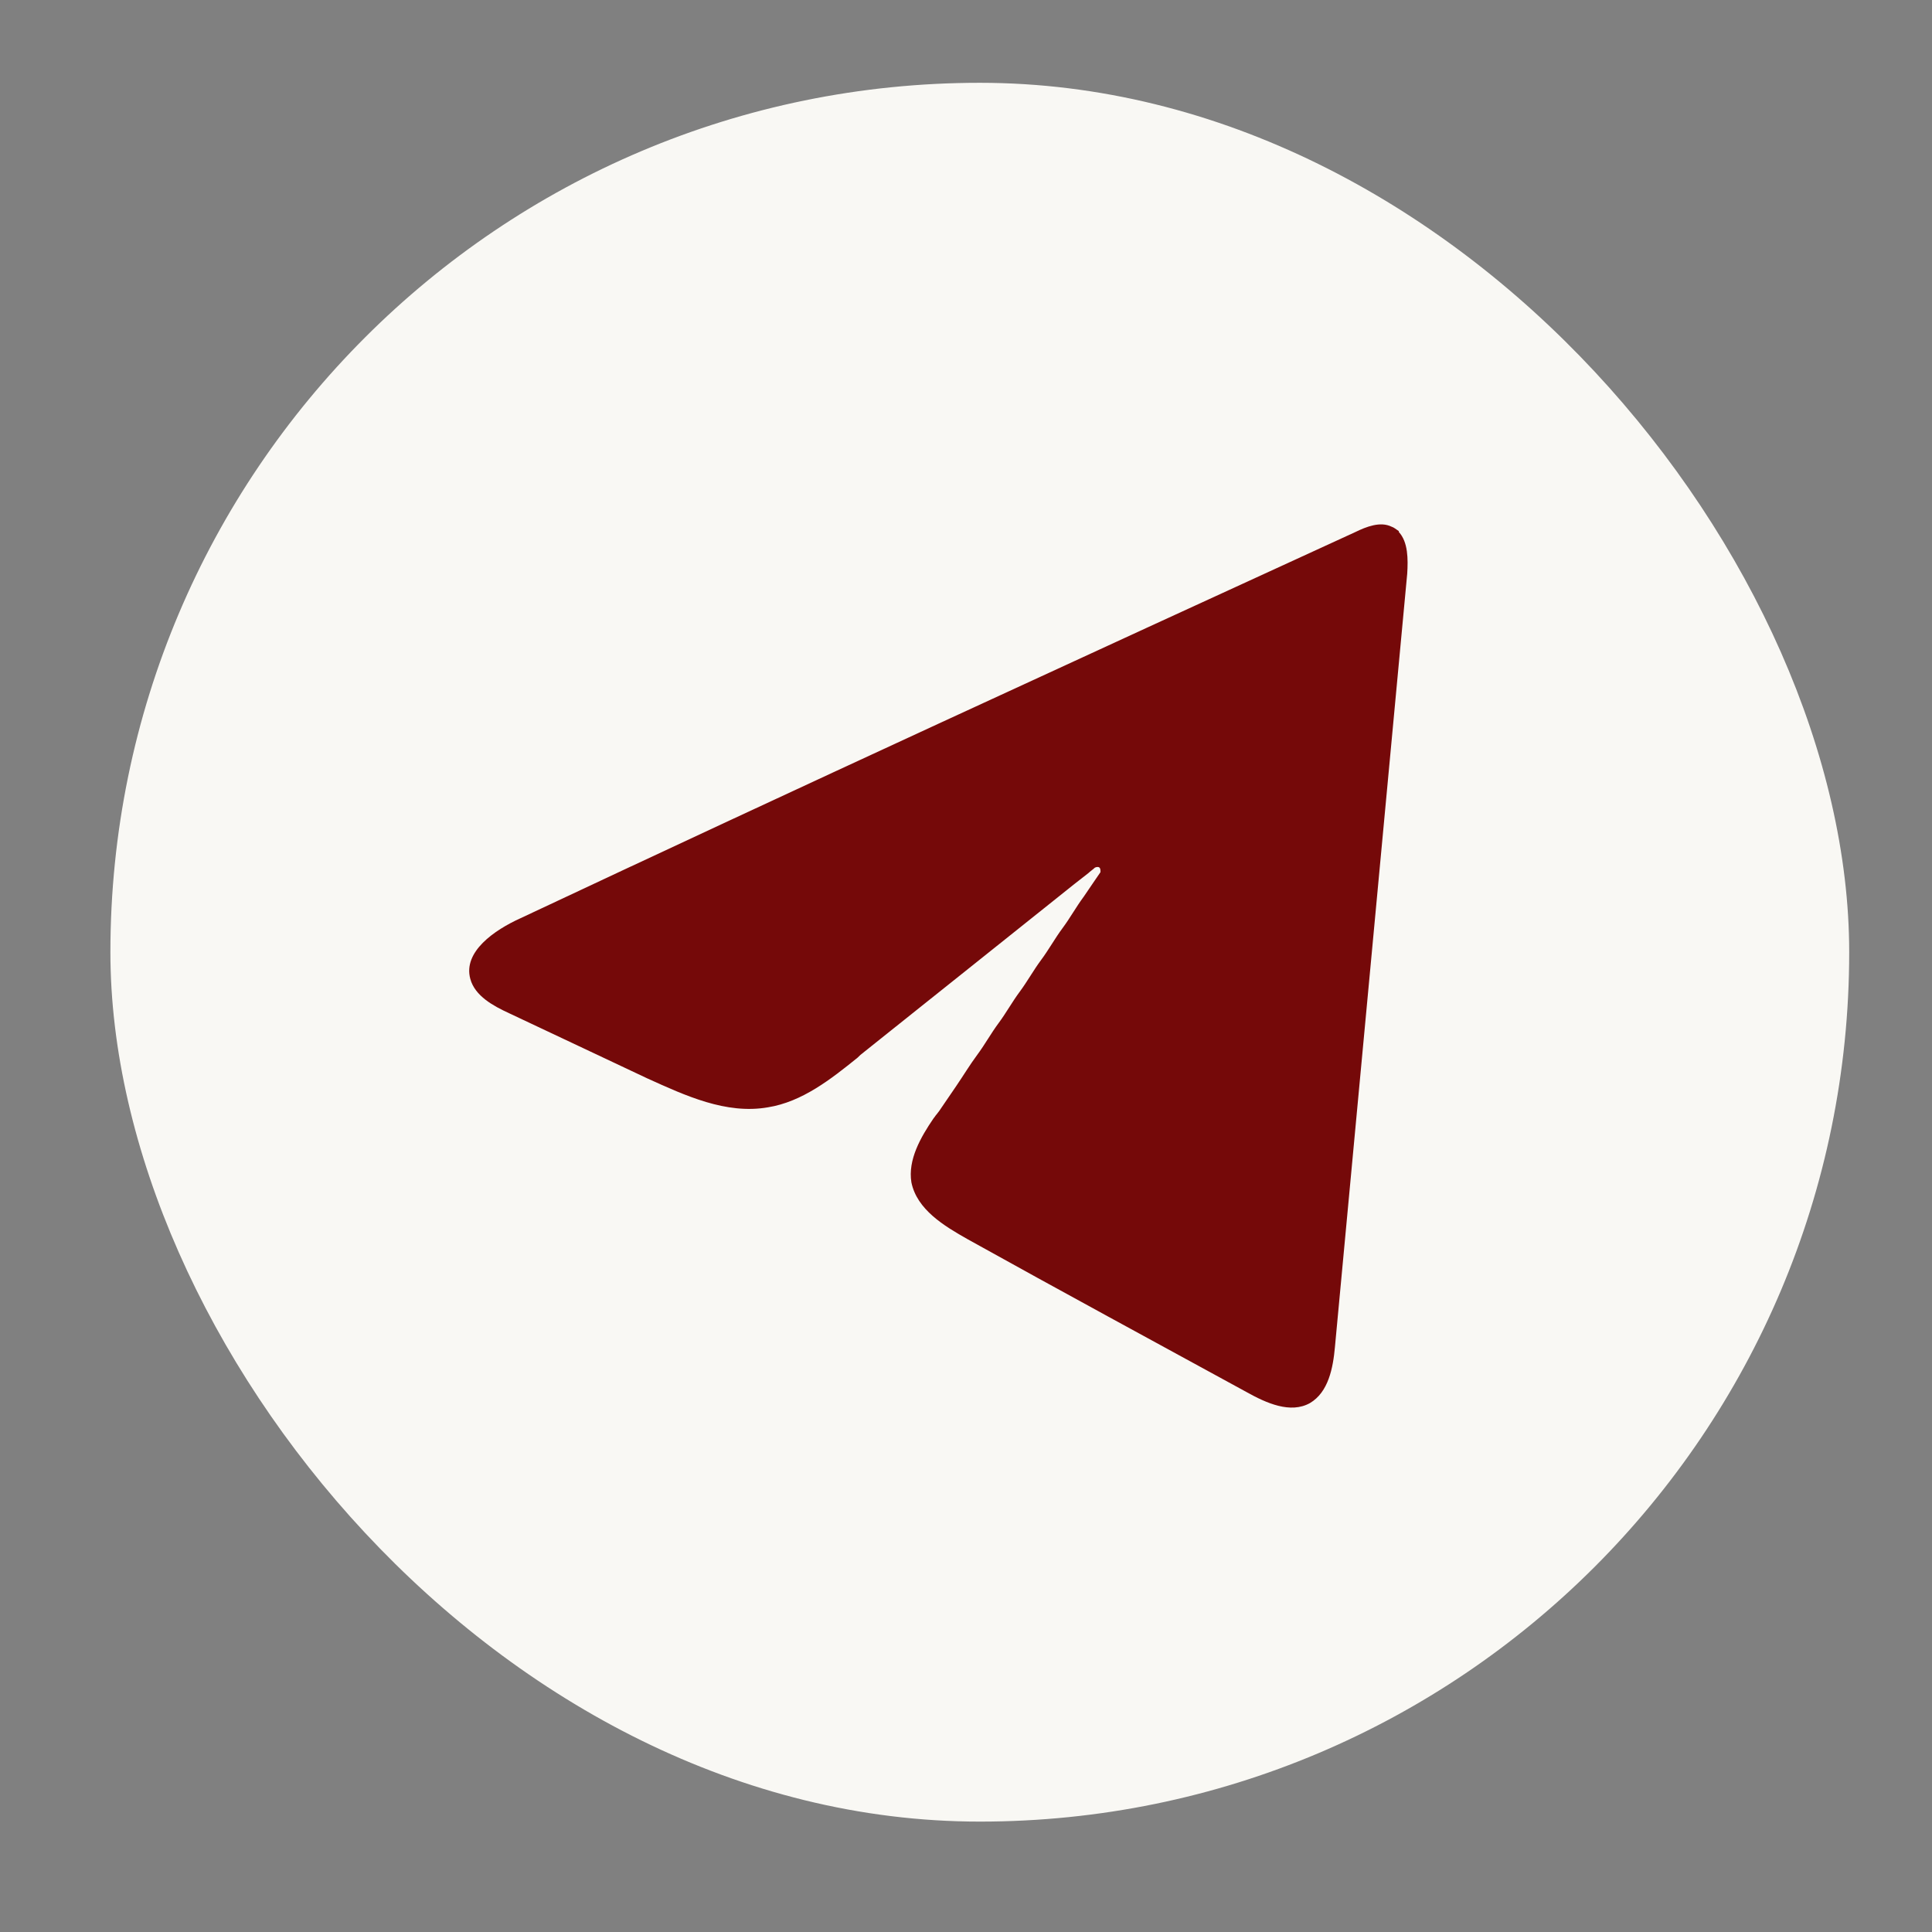
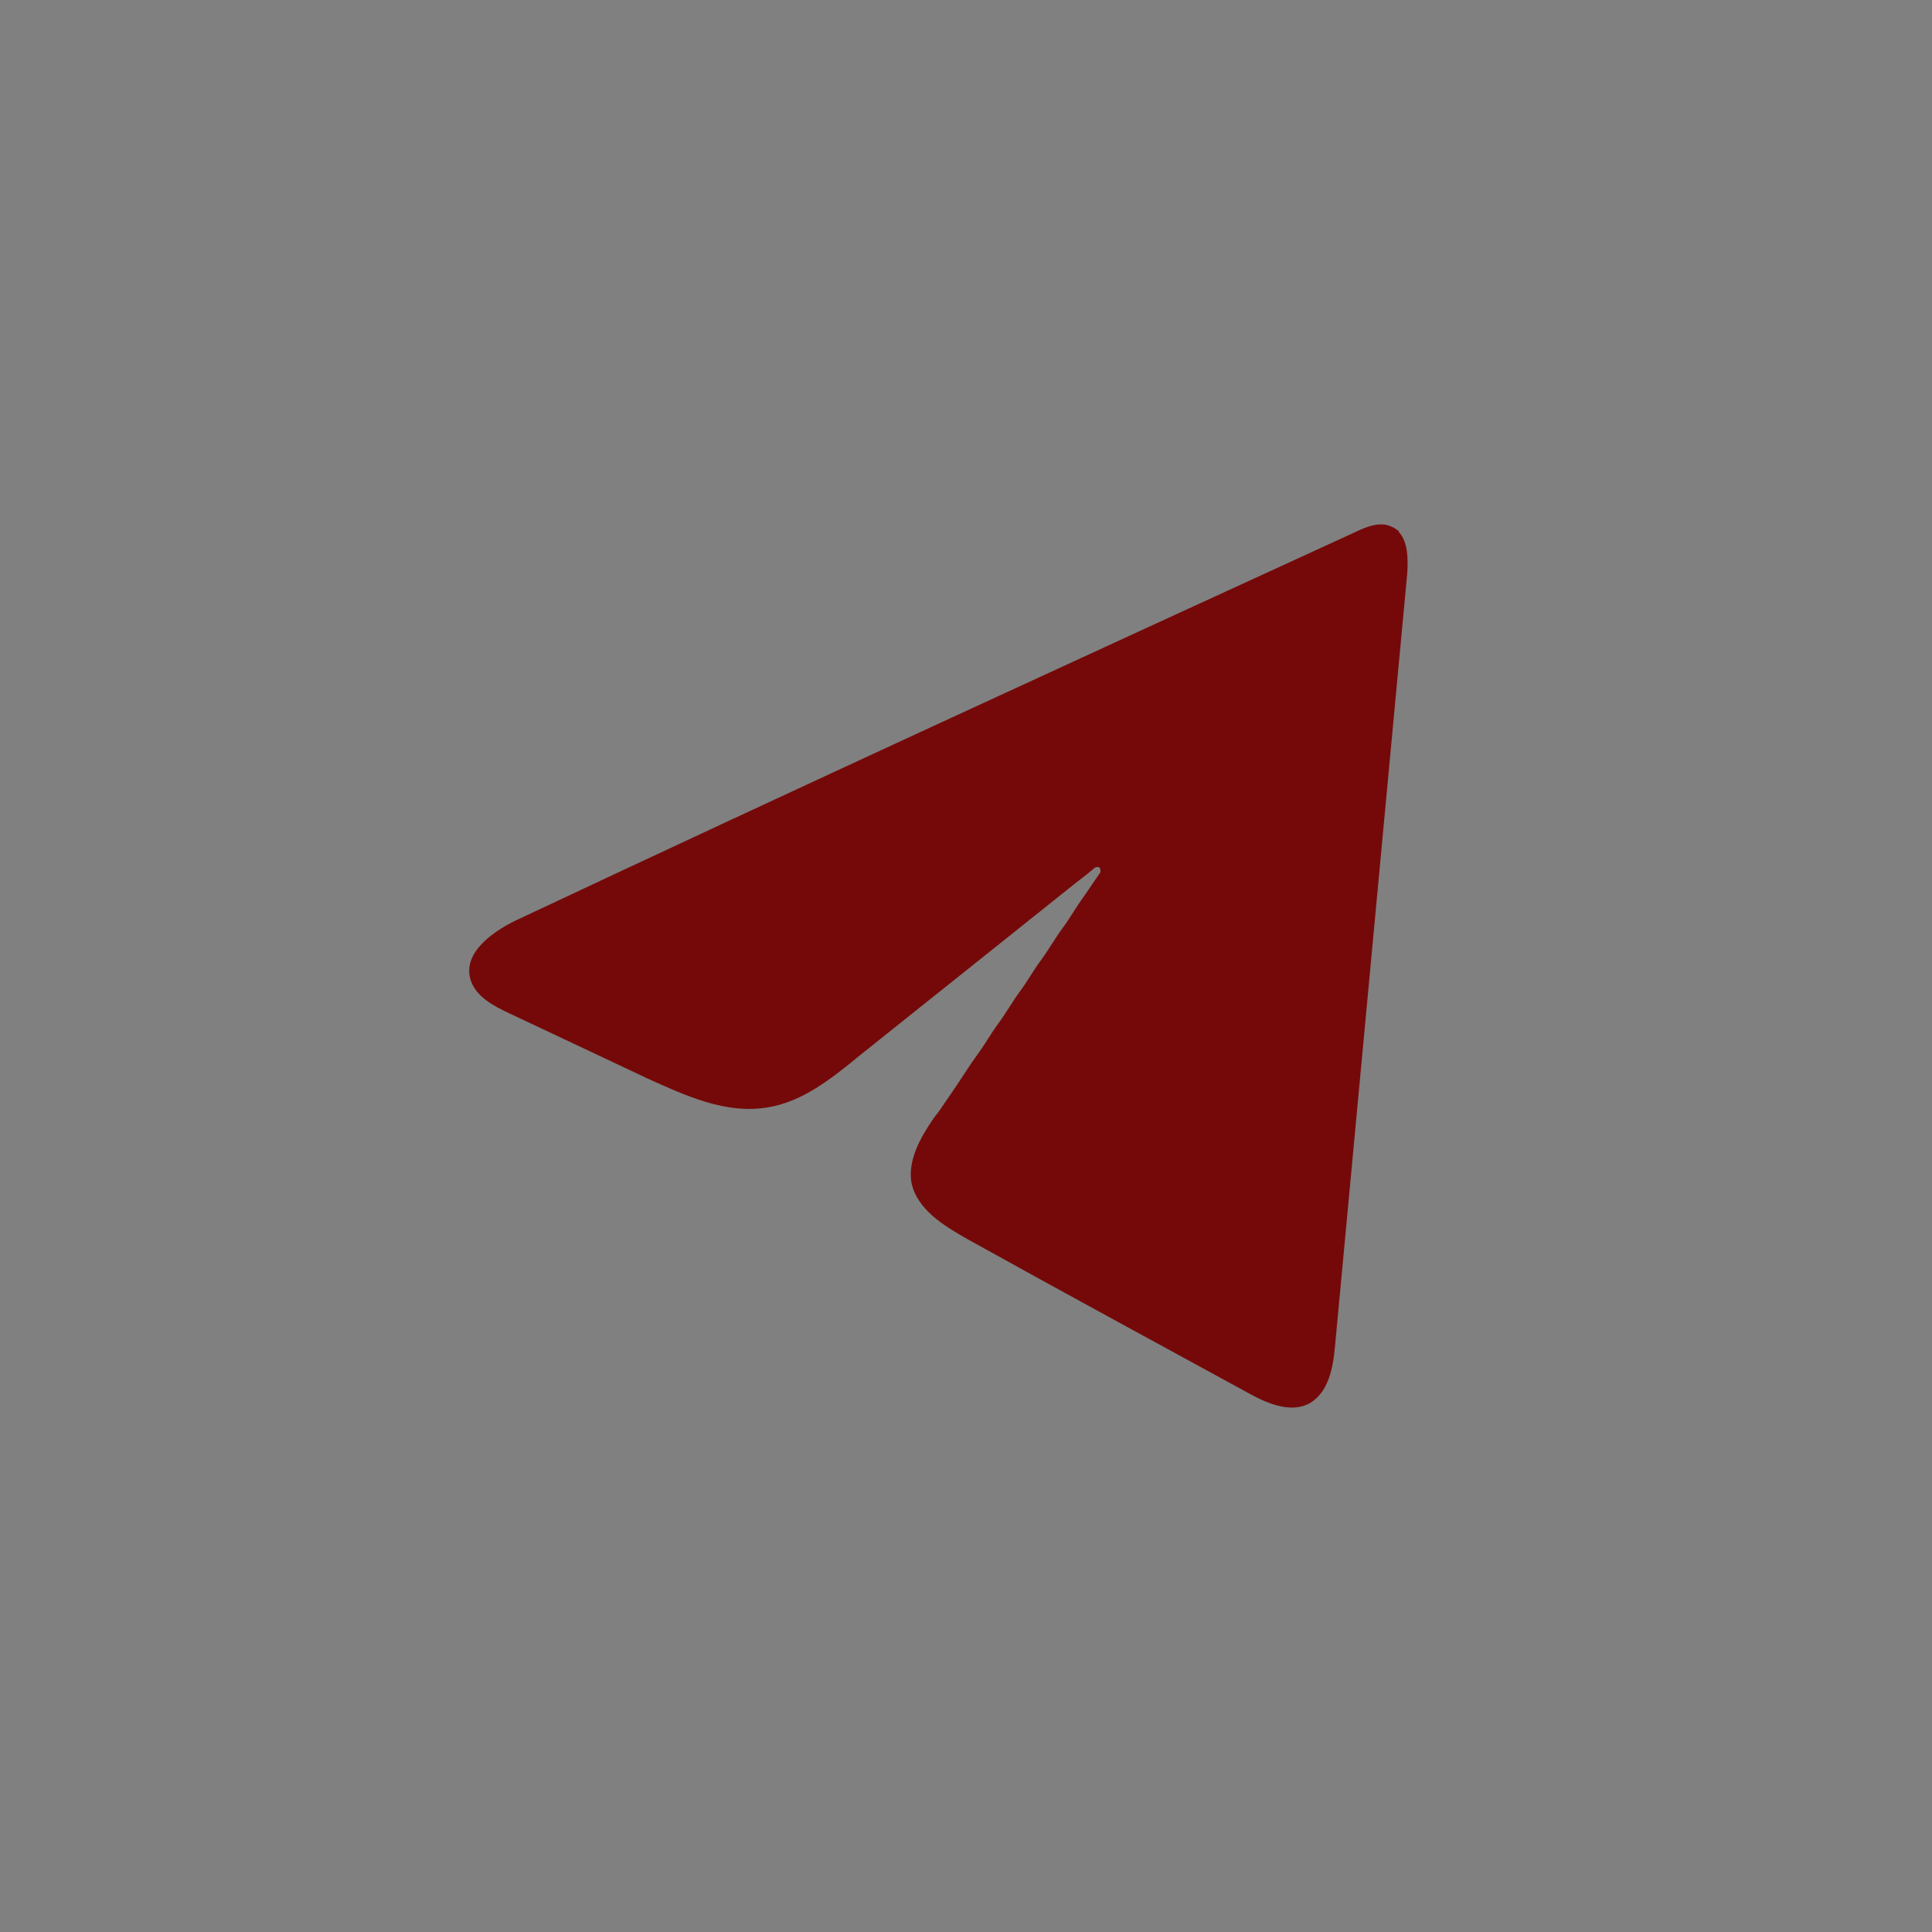
<svg xmlns="http://www.w3.org/2000/svg" width="70" height="70" viewBox="0 0 70 70" fill="none">
  <rect x="0" y="0" width="70" height="70" fill="#808080" stroke="none" />
-   <rect x="4" y="3" width="63" height="63" rx="31.5" fill="#F9F8F4" />
-   <path d="M50.684 19.278C51.019 19.639 51.019 20.261 50.986 20.786C50.113 30.125 49.24 39.465 48.367 48.805C48.3 49.559 48.132 50.444 47.46 50.837C46.755 51.23 45.882 50.837 45.177 50.444C41.819 48.609 38.428 46.773 35.071 44.906C34.197 44.414 33.224 43.824 33.022 42.841C32.888 42.022 33.358 41.202 33.828 40.514C33.862 40.481 33.895 40.416 33.929 40.383L34.03 40.252C34.03 40.252 34.164 40.055 34.231 39.957C34.365 39.76 34.5 39.564 34.634 39.367C34.903 38.974 35.138 38.581 35.406 38.22C35.675 37.86 35.91 37.434 36.178 37.073C36.447 36.713 36.682 36.286 36.951 35.926C37.219 35.566 37.454 35.139 37.723 34.779C37.992 34.419 38.227 33.992 38.495 33.632C38.764 33.272 38.999 32.846 39.268 32.485C39.402 32.288 39.536 32.092 39.67 31.895C39.738 31.797 39.805 31.698 39.872 31.6C39.872 31.535 39.872 31.469 39.838 31.436C39.805 31.404 39.738 31.404 39.67 31.436C39.603 31.502 39.503 31.567 39.435 31.633L38.932 32.026L37.824 32.911L36.716 33.796L35.608 34.681L34.5 35.566L33.392 36.45L32.284 37.335L31.176 38.22L31.075 38.318C30.101 39.105 29.06 39.924 27.818 40.121C26.307 40.383 24.83 39.695 23.453 39.072C21.774 38.286 20.129 37.499 18.45 36.713C17.879 36.45 17.208 36.09 17.04 35.467C16.771 34.484 17.913 33.698 18.853 33.272C28.96 28.52 39.032 23.899 49.105 19.278C49.508 19.081 50.012 18.885 50.415 19.081C50.516 19.114 50.583 19.18 50.684 19.245V19.278Z" fill="#750909" />
+   <path d="M50.684 19.278C51.019 19.639 51.019 20.261 50.986 20.786C50.113 30.125 49.24 39.465 48.367 48.805C48.3 49.559 48.132 50.444 47.46 50.837C46.755 51.23 45.882 50.837 45.177 50.444C41.819 48.609 38.428 46.773 35.071 44.906C34.197 44.414 33.224 43.824 33.022 42.841C32.888 42.022 33.358 41.202 33.828 40.514C33.862 40.481 33.895 40.416 33.929 40.383L34.03 40.252C34.03 40.252 34.164 40.055 34.231 39.957C34.365 39.76 34.5 39.564 34.634 39.367C34.903 38.974 35.138 38.581 35.406 38.22C35.675 37.86 35.91 37.434 36.178 37.073C36.447 36.713 36.682 36.286 36.951 35.926C37.219 35.566 37.454 35.139 37.723 34.779C37.992 34.419 38.227 33.992 38.495 33.632C38.764 33.272 38.999 32.846 39.268 32.485C39.402 32.288 39.536 32.092 39.67 31.895C39.738 31.797 39.805 31.698 39.872 31.6C39.872 31.535 39.872 31.469 39.838 31.436C39.805 31.404 39.738 31.404 39.67 31.436C39.603 31.502 39.503 31.567 39.435 31.633L38.932 32.026L37.824 32.911L36.716 33.796L35.608 34.681L34.5 35.566L33.392 36.45L32.284 37.335L31.176 38.22C30.101 39.105 29.06 39.924 27.818 40.121C26.307 40.383 24.83 39.695 23.453 39.072C21.774 38.286 20.129 37.499 18.45 36.713C17.879 36.45 17.208 36.09 17.04 35.467C16.771 34.484 17.913 33.698 18.853 33.272C28.96 28.52 39.032 23.899 49.105 19.278C49.508 19.081 50.012 18.885 50.415 19.081C50.516 19.114 50.583 19.18 50.684 19.245V19.278Z" fill="#750909" />
</svg>